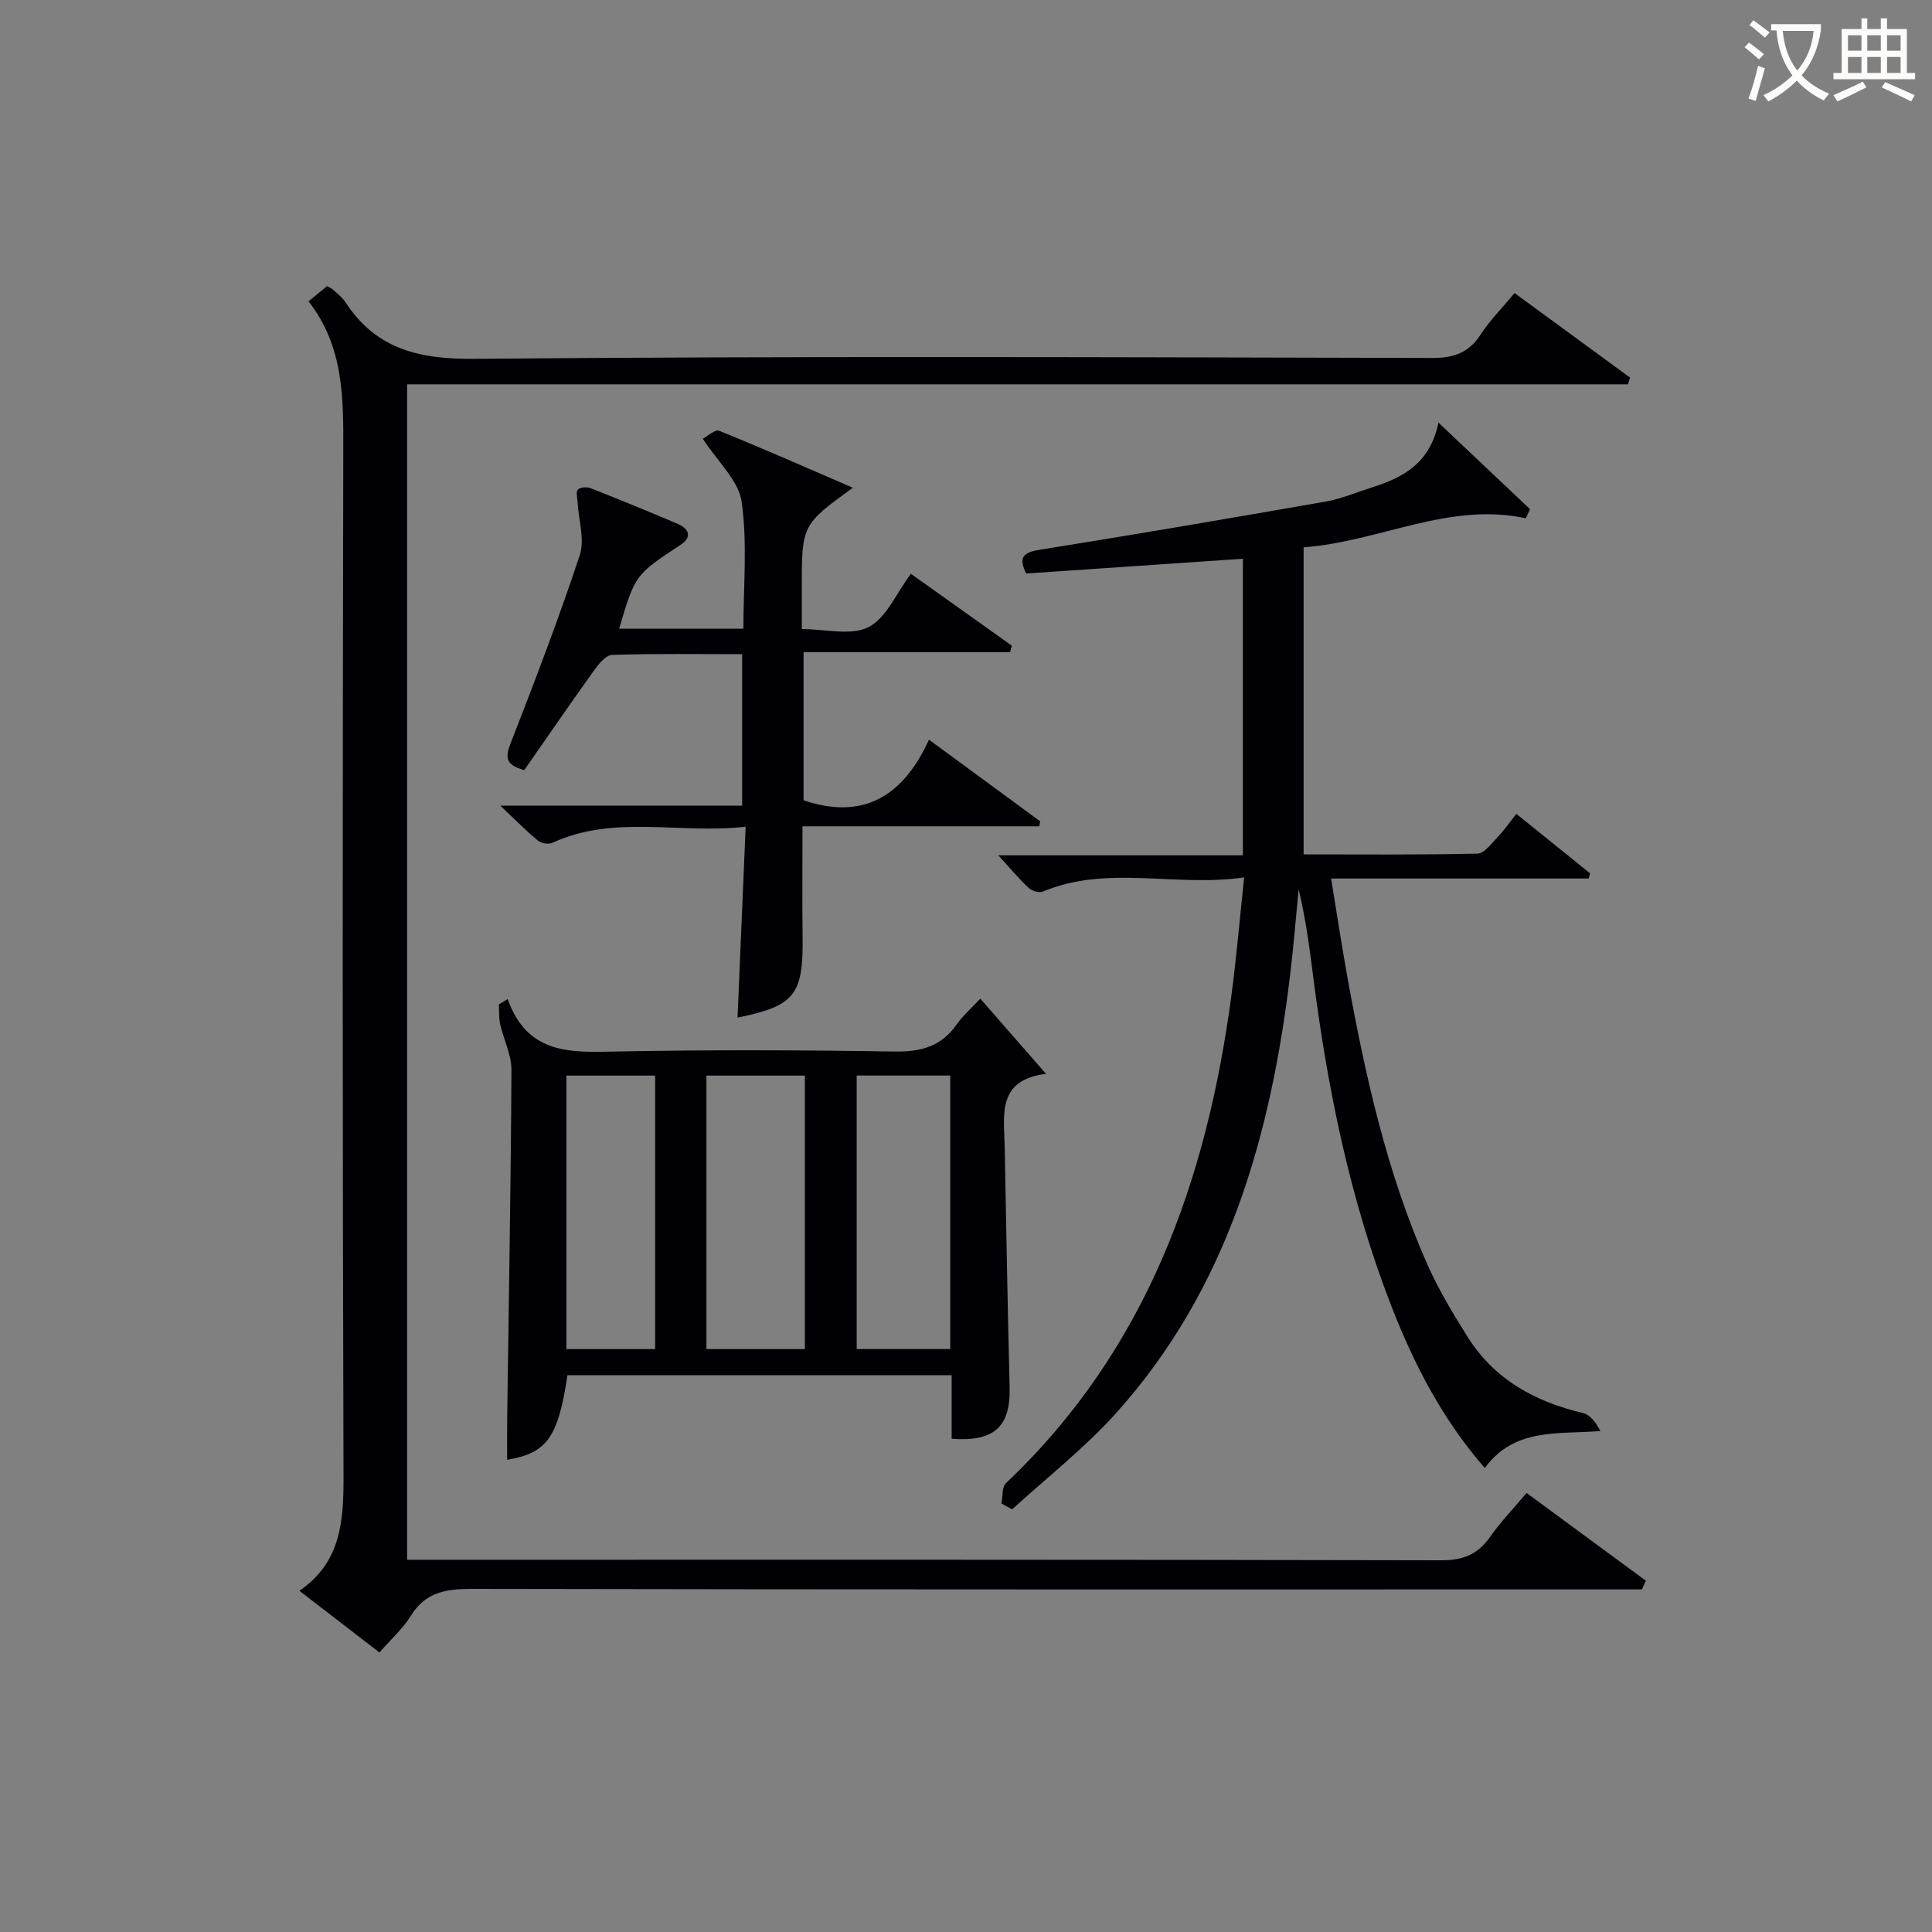
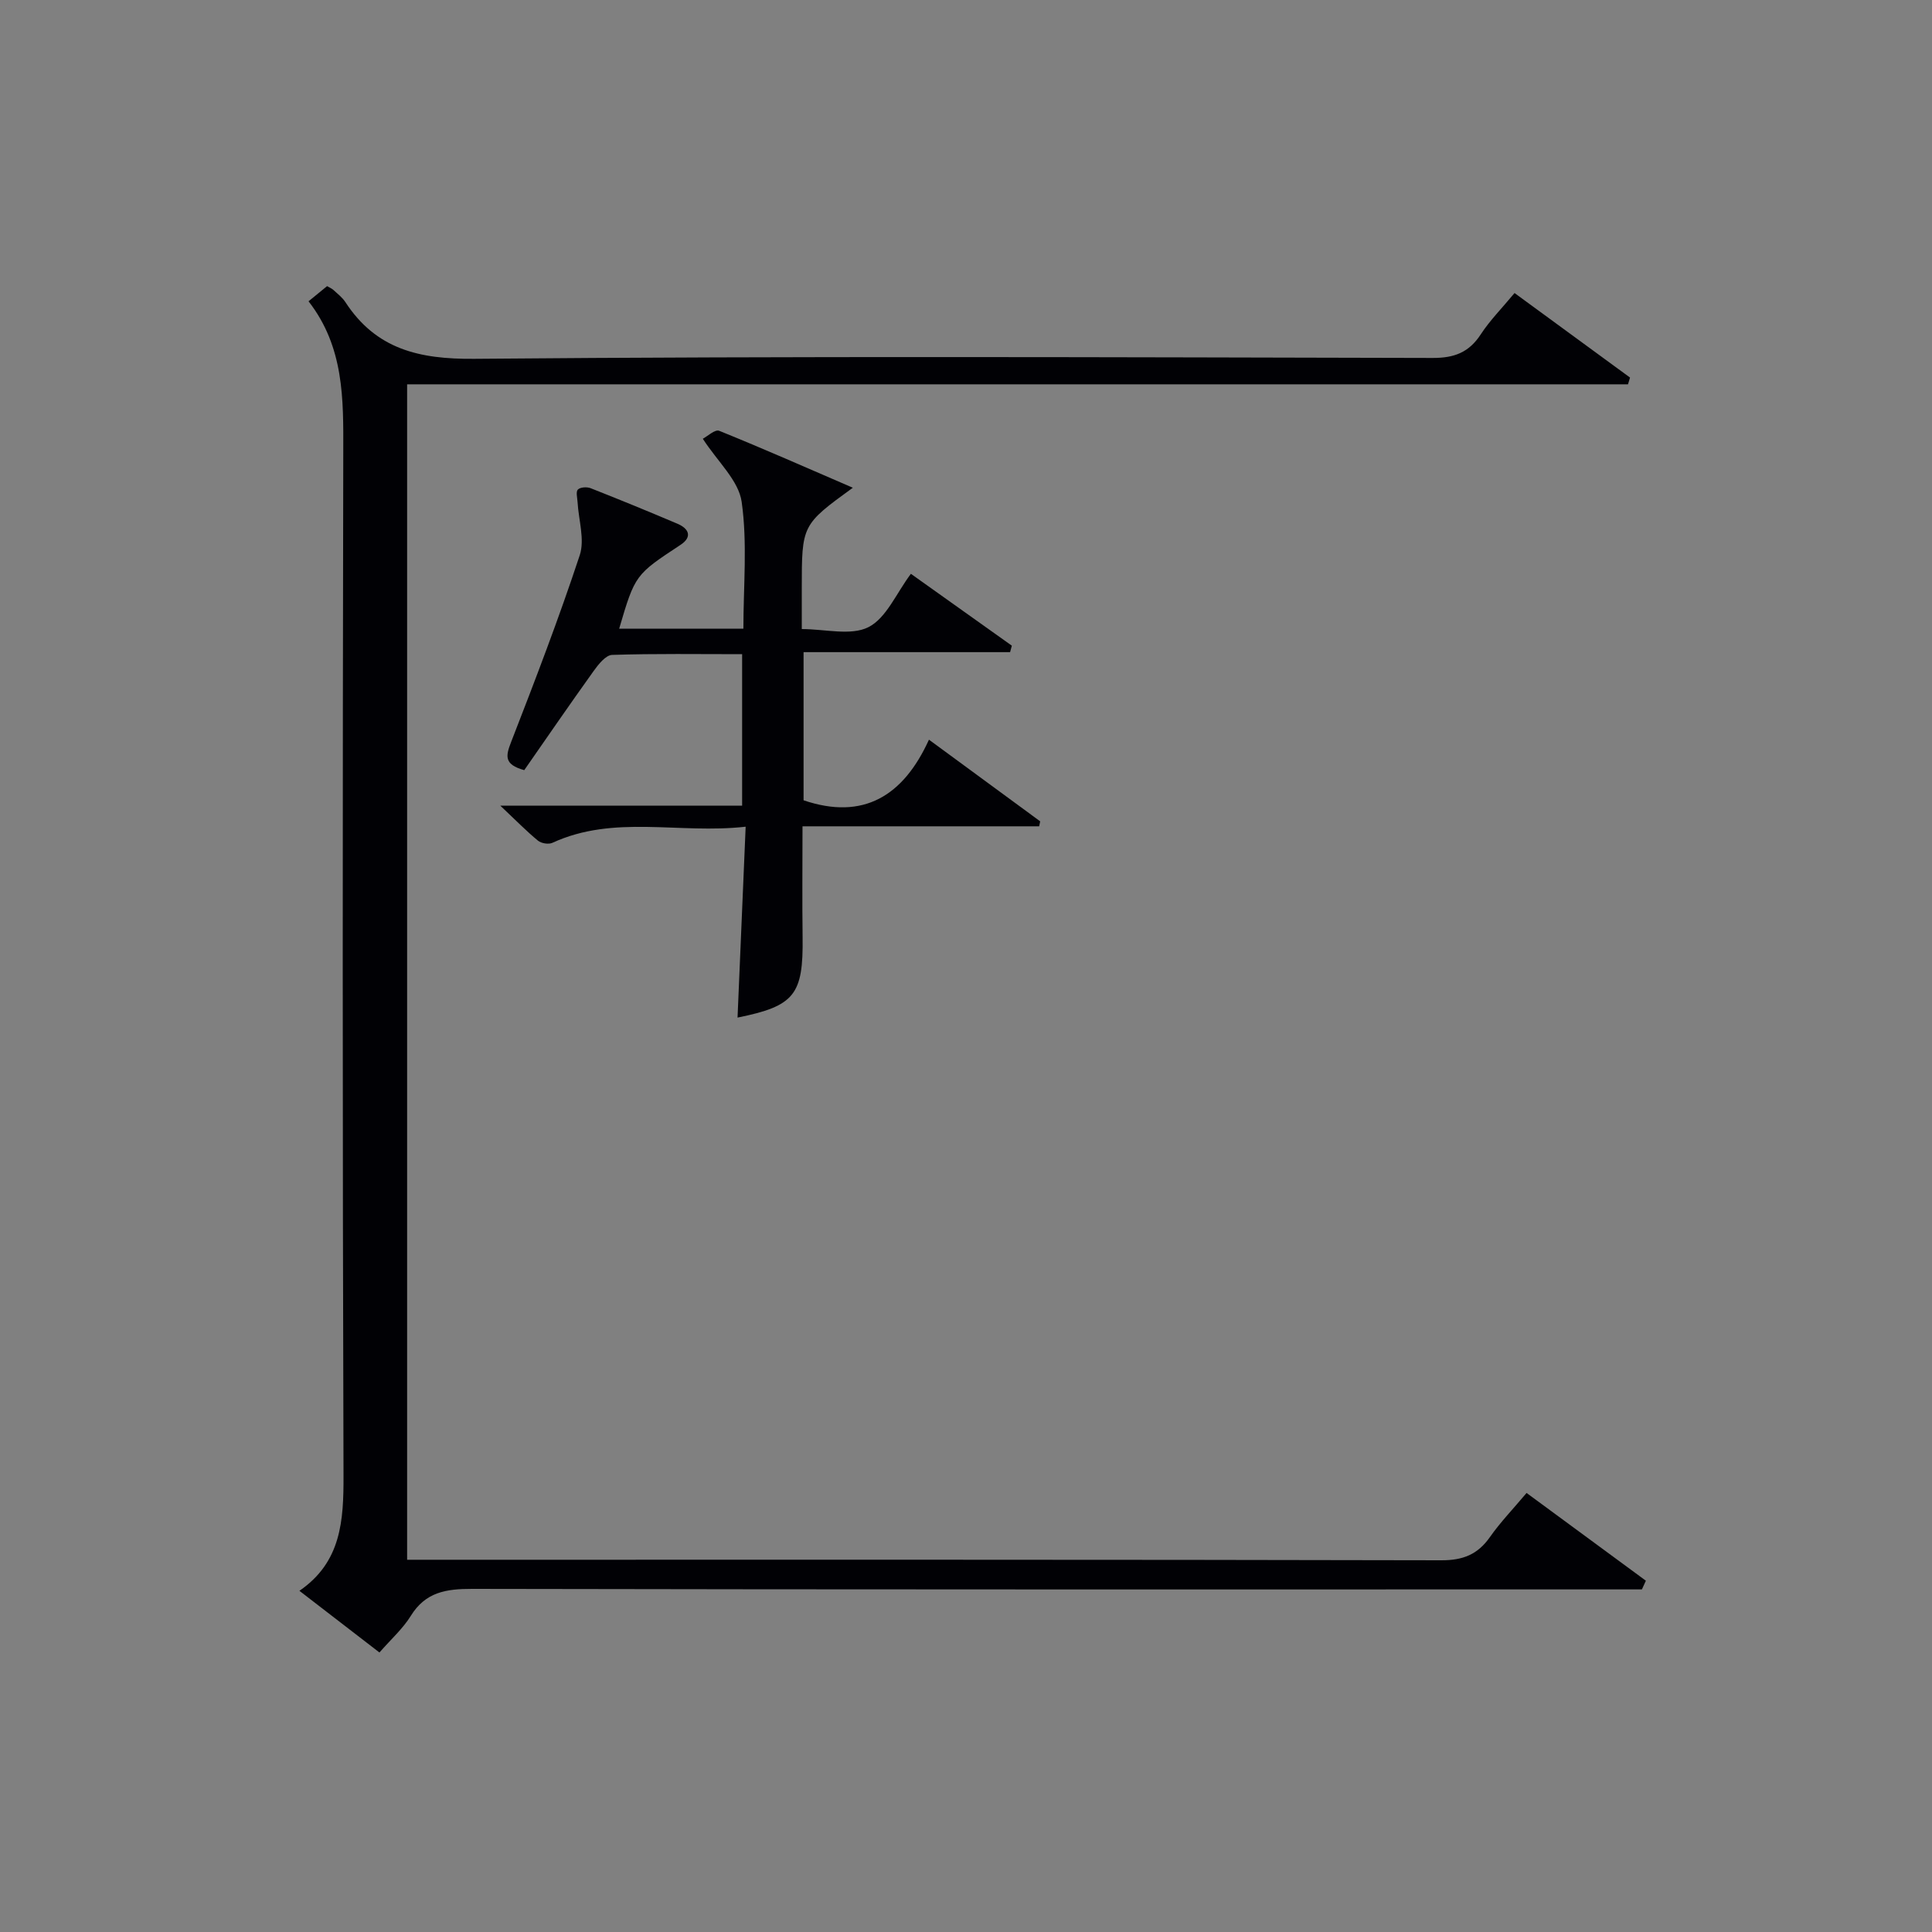
<svg xmlns="http://www.w3.org/2000/svg" enable-background="new 0 0 400 400" viewBox="0 0 400 400">
  <rect x="0" y="0" width="400" height="400" fill="#808080" stroke="none" />
  <g fill="#010105">
    <path d="m63.88 62.38c1.78-1.46 2.79-2.28 3.84-3.14.51.3.98.49 1.33.81.86.79 1.82 1.53 2.45 2.49 6.36 9.75 15.23 11.85 26.68 11.75 66.15-.58 132.31-.33 198.46-.18 4.47.01 7.5-1.15 9.94-4.89 1.89-2.9 4.39-5.41 6.99-8.55 8.04 5.88 15.98 11.69 23.91 17.5-.14.47-.28.94-.42 1.4-84.16 0-168.32 0-252.77 0v243.36h5.67c69.49 0 138.98-.05 208.46.11 4.46.01 7.51-1.19 10.04-4.79 2.17-3.09 4.82-5.84 7.6-9.15 8.47 6.23 16.59 12.2 24.7 18.17-.27.6-.55 1.2-.82 1.8-1.91 0-3.82 0-5.73 0-78.82 0-157.64.05-236.46-.11-5.39-.01-9.65.65-12.7 5.59-1.64 2.65-4.07 4.81-6.49 7.58-5.38-4.15-10.72-8.26-16.57-12.77 8.68-5.95 9.16-14.53 9.13-23.87-.22-70.65-.19-141.31-.05-211.96.03-10.93.18-21.68-7.19-31.15z" />
-     <path d="m313.94 168.5c5.33 4.3 10.3 8.3 15.27 12.31-.1.36-.2.72-.29 1.08-17.5 0-35 0-53.33 0 1.25 7.62 2.28 14.45 3.52 21.24 3.65 19.96 8.07 39.73 16.29 58.39 2.33 5.3 5.35 10.33 8.44 15.25 5.54 8.84 13.98 13.44 23.93 15.8 1.45.35 2.62 1.9 3.58 3.71-8.86.72-17.77-.74-23.94 7.65-8.73-10.02-14.59-21.34-19.25-33.28-8.62-22.09-13.31-45.16-16.3-68.61-.76-5.93-1.52-11.85-2.99-17.88-.59 5.94-1.06 11.89-1.78 17.81-4.03 33.4-12.94 64.96-36.07 90.66-6.49 7.22-14.28 13.28-21.47 19.87-.73-.41-1.47-.81-2.2-1.22.28-1.43.06-3.4.93-4.22 29.05-27.5 41.57-62.6 46.69-101.12 1.02-7.7 1.68-15.45 2.62-24.28-14.46 2.06-28.3-2.67-41.69 2.94-.76.32-2.27-.15-2.94-.78-2.02-1.88-3.79-4.03-6.27-6.74h50.64c0-20.79 0-41.14 0-61.4-14.92 1.02-29.83 2.04-44.87 3.06-1.59-3.23-.75-4.35 2.72-4.9 19.81-3.18 39.6-6.55 59.36-10.01 3.23-.57 6.33-1.91 9.49-2.91 6.37-2.03 12.02-4.9 13.79-13.42 6.79 6.42 12.88 12.17 18.96 17.92-.29.63-.58 1.26-.87 1.88-15.98-3.43-30.1 4.8-46.01 6.02v63.57c11.78 0 23.89.12 35.99-.16 1.46-.03 2.97-2.19 4.27-3.53 1.25-1.28 2.28-2.8 3.78-4.7z" />
-     <path d="m105.11 206.85c4.17 11.68 13.29 11.03 22.72 10.85 19.14-.37 38.3-.3 57.44.01 5.45.09 9.63-1.08 12.81-5.62 1.29-1.85 3.06-3.37 4.88-5.33 4.54 5.19 8.75 10.01 13.61 15.57-10.23 1.26-8.69 8.54-8.56 15.09.32 16.62.61 33.25 1.02 49.87.2 8.07-3.19 11.28-12 10.58 0-4.25 0-8.54 0-13.14-26.78 0-53.18 0-79.55 0-1.92 12.86-4.21 16.12-12.48 17.5 0-2.97-.03-5.9.01-8.82.32-23.95.76-47.91.88-71.86.02-3.18-1.63-6.34-2.35-9.55-.29-1.31-.18-2.71-.25-4.06.6-.36 1.21-.73 1.82-1.09zm61.53 72.47c0-19.11 0-37.81 0-56.63-6.95 0-13.54 0-20.38 0v56.63zm10.73-56.64v56.63h19.37c0-18.97 0-37.67 0-56.63-6.52 0-12.77 0-19.37 0zm-41.73 56.64c0-19.12 0-37.81 0-56.63-6.29 0-12.21 0-18.38 0v56.63z" />
    <path d="m166.37 165.69c12.4 4.21 20.68-.92 25.96-12.55 8.14 5.98 15.59 11.45 23.03 16.91-.07.34-.14.69-.21 1.03-16.14 0-32.28 0-49 0 0 8.11-.08 15.51.02 22.92.16 11.98-1.66 14.29-13.47 16.68.55-12.85 1.09-25.72 1.68-39.52-13.83 1.56-27.22-2.56-40.02 3.34-.79.36-2.31.11-2.99-.46-2.39-1.97-4.57-4.2-7.79-7.24h50.07c0-10.68 0-20.73 0-31.36-9.01 0-17.97-.14-26.91.15-1.33.04-2.85 1.96-3.83 3.33-4.92 6.86-9.7 13.82-14.37 20.53-4.27-1.18-3.82-2.98-2.72-5.82 4.98-12.8 9.9-25.64 14.21-38.68 1.07-3.25-.24-7.29-.45-10.97-.05-.9-.39-2.16.06-2.62.49-.5 1.86-.59 2.63-.29 6.03 2.37 12.02 4.83 17.98 7.36 2.42 1.03 3.12 2.75.64 4.38-9.34 6.16-9.41 6.16-12.7 17.36h25.72c0-8.82.86-17.7-.36-26.29-.63-4.41-4.98-8.3-8.04-13.04.91-.47 2.53-2 3.39-1.65 9.15 3.7 18.18 7.69 27.67 11.79-10.57 7.69-10.57 7.69-10.57 20.9v8.36c4.85 0 10.17 1.44 13.81-.4 3.7-1.88 5.75-7 8.78-11.04 7.01 4.99 13.96 9.93 20.9 14.88-.12.45-.24.89-.36 1.34-14.13 0-28.27 0-42.76 0z" />
  </g>
-   <path d="m362.1 8.8c1.1.8 2.1 1.6 3.1 2.4l-1 1.1c-1.3-1.1-2.3-2-3-2.5zm1.9 4.8c.5.2.9.4 1.4.5-.6 2.3-1.3 4.5-1.9 6.8l-1.5-.5c.8-2.1 1.4-4.3 2-6.8zm-1-9.4c1.3.9 2.4 1.8 3.4 2.5l-1 1.1c-1.4-1.2-2.4-2.1-3.2-2.6zm3.7 2.2v-1.4h10.3v1.2c-.5 3.6-1.8 6.8-4 9.4 1.5 1.6 3.4 2.8 5.7 3.8-.3.4-.7.8-1.1 1.4-2.3-1.1-4.1-2.5-5.6-4.1-1.6 1.6-3.6 3.1-5.9 4.3-.3-.5-.7-.9-1-1.3 2.4-1.1 4.4-2.5 6-4.1-1.9-2.5-3-5.6-3.3-9.3h-1.1zm8.8 0h-6.4c.3 3.3 1.3 6 3 8.2 2-2.3 3.1-5.1 3.4-8.2z" fill="#fcfbfa" />
-   <path d="m385.3 3.8h1.3v2.2h2.8v-2.2h1.3v2.2h4.1v9.1h1.7v1.3h-16.9v-1.3h1.7v-9.1h4.1v-2.2zm.4 13.1.7 1.2c-1.8.9-3.8 1.9-6 2.9-.2-.4-.5-.8-.8-1.3 2.3-1 4.3-1.9 6.1-2.8zm-3.1-6.4h2.8v-3.2h-2.8zm0 4.6h2.8v-3.3h-2.8zm4-4.6h2.8v-3.2h-2.8zm0 4.6h2.8v-3.3h-2.8zm3.7 1.9c2.1.9 4.1 1.8 6.1 2.7l-.7 1.3c-2.2-1.1-4.2-2-6.1-2.9zm3.2-9.7h-2.8v3.2h2.8zm-2.8 7.8h2.8v-3.3h-2.8z" fill="#fcfbfa" />
</svg>